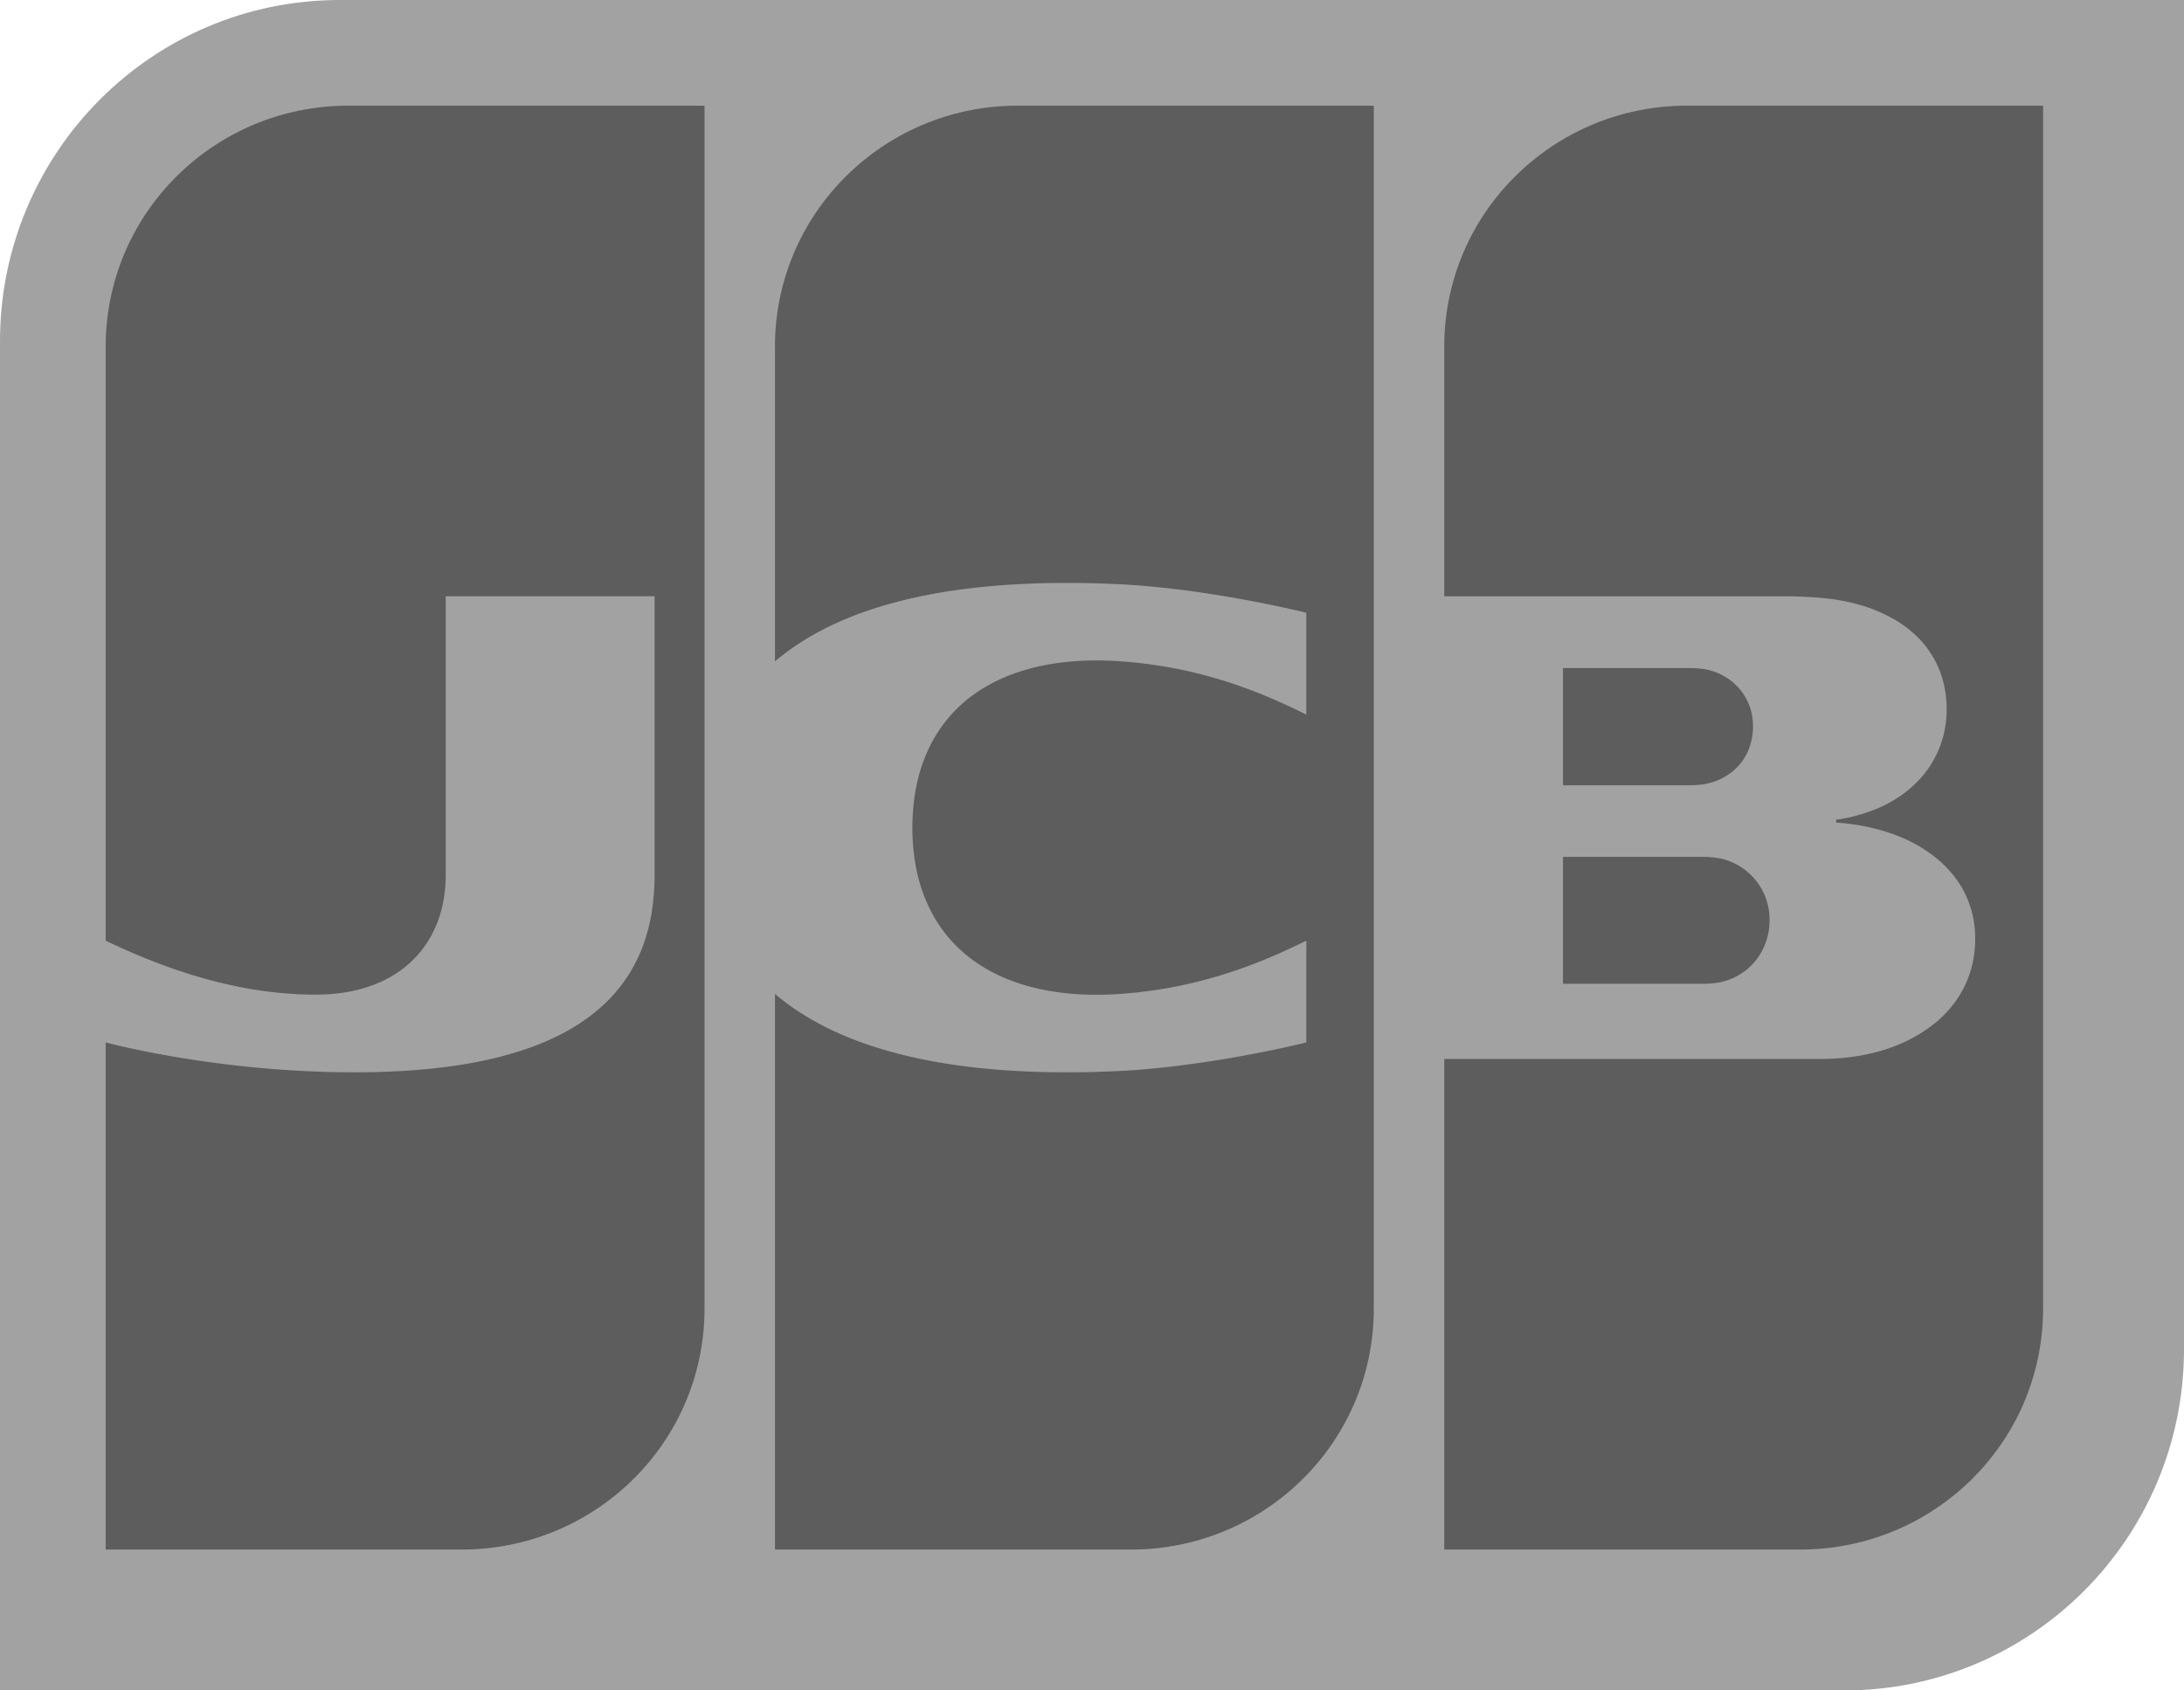
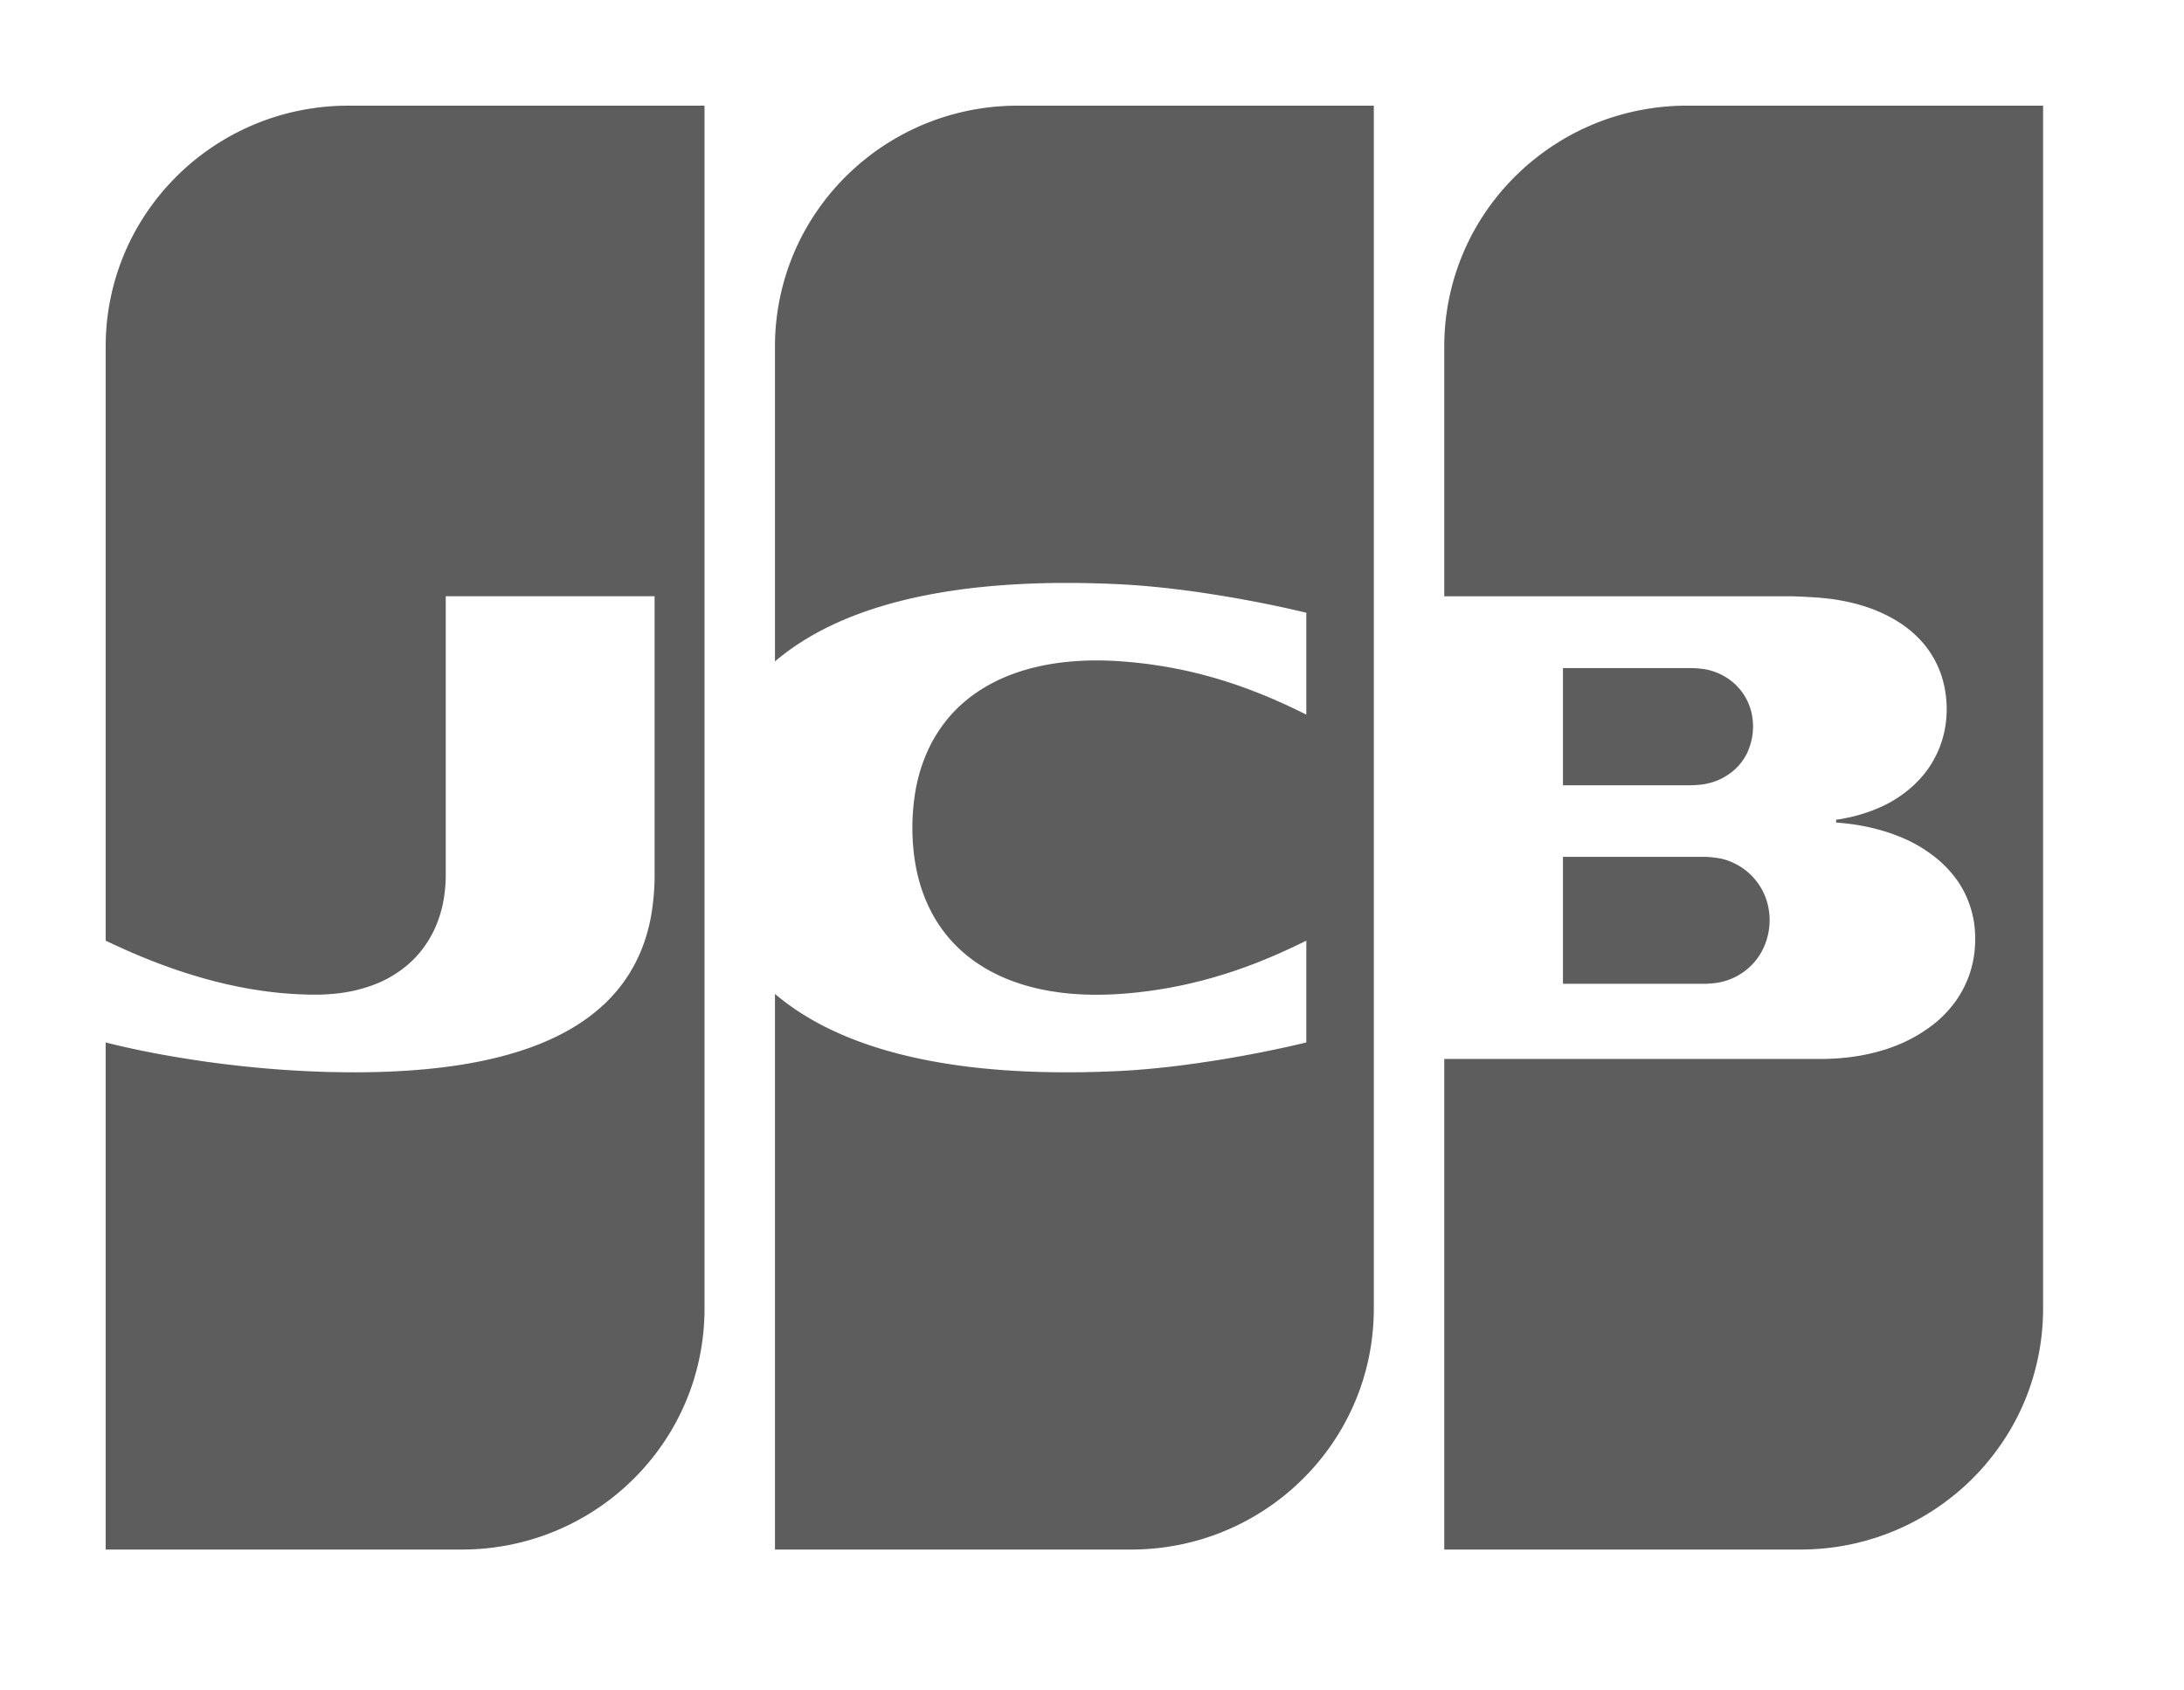
<svg xmlns="http://www.w3.org/2000/svg" width="62" height="48" viewBox="0 0 62 48">
  <g fill="none" fill-rule="evenodd">
-     <path fill="#A2A2A2" d="M62 38.309C62 43.66 57.684 48 52.356 48H0V9.693C0 4.34 4.317 0 9.644 0H62v38.309z" />
    <path fill="#5D5D5D" d="M44.37 24.33h4.024a2.302 2.302 0 0 1 .2.013 3.416 3.416 0 0 1 .24.033l.026.005a1.641 1.641 0 0 1 .333.113 1.76 1.76 0 0 1 .665.522 1.747 1.747 0 0 1 .332.697 1.88 1.88 0 0 1-.2 1.345 1.731 1.731 0 0 1-.531.567 1.736 1.736 0 0 1-.599.26l-.026.005a.853.853 0 0 1-.107.019 2.846 2.846 0 0 1-.333.026H44.37v-3.604zm5.355-4.08a1.777 1.777 0 0 1-.133 1.144 1.563 1.563 0 0 1-.599.645 1.674 1.674 0 0 1-.532.212c-.022.005-.044.01-.066.013l-.016.003a1.111 1.111 0 0 1-.117.015 3.716 3.716 0 0 1-.266.016H44.37V18.97H48.024l.038.001a2.865 2.865 0 0 1 .266.022l.05.006.017.003a1.681 1.681 0 0 1 .399.122 1.837 1.837 0 0 1 .266.147 1.613 1.613 0 0 1 .665.978zM57.973 3H58v34.167a6.854 6.854 0 0 1-.493 2.541 6.683 6.683 0 0 1-.732 1.347 7.042 7.042 0 0 1-.399.517l-.066.077-.067.075a6.952 6.952 0 0 1-.133.143l-.066.068-.067.068-.066.064-.067.064a7.034 7.034 0 0 1-.332.292l-.067.054-.067.053-.066.051-.067.05-.066.05-.067.048-.066.046-.067.046-.066.044-.067.043-.066.042a6.392 6.392 0 0 1-.133.081l-.067.04-.066.037-.067.037-.066.037-.067.035-.066.034c-.022.012-.045.022-.067.033l-.066.033-.067.031-.066.031-.067.03-.066.029-.067.029-.066.026-.067.027c-.022.01-.044.017-.067.026l-.066.025-.067.024-.066.023-.067.024-.066.021-.067.021-.066.02-.067.02-.066.02-.067.018-.066.017-.067.017-.066.016-.067.016-.066.014-.067.015-.066.013-.067.012-.066.013-.067.01-.066.012-.067.01-.066.009-.067.009-.066.008-.067.007-.066.007-.067.006-.067.006-.066.004-.067.004-.066.004c-.022.002-.044.002-.067.003l-.066.002-.067.002-.066.001-.067.001H41V30.069H51.787l.066-.002.067-.002.066-.003.067-.003.066-.004.067-.004.066-.005.067-.006.066-.007.067-.007.066-.008.067-.009.066-.01.067-.01.066-.01.067-.013.066-.012.067-.014.066-.014.067-.015.066-.016a5.131 5.131 0 0 0 .266-.073l.067-.02a4.29 4.29 0 0 0 .2-.069l.066-.025.067-.026.066-.027a4.251 4.251 0 0 0 1.064-.642 3.387 3.387 0 0 0 .533-.575 3.053 3.053 0 0 0 .399-.774 2.977 2.977 0 0 0 .133-.57 3.276 3.276 0 0 0 0-.867 2.88 2.88 0 0 0-.266-.864 2.785 2.785 0 0 0-.4-.598 3.162 3.162 0 0 0-.532-.493 3.97 3.97 0 0 0-.93-.519l-.067-.026a5.055 5.055 0 0 0-.067-.026l-.066-.024a5.926 5.926 0 0 0-.267-.087l-.066-.019-.067-.018a5.149 5.149 0 0 0-.399-.093l-.066-.013-.067-.011a5.112 5.112 0 0 0-.066-.012l-.067-.01a5.264 5.264 0 0 0-.066-.01l-.067-.008-.066-.009-.067-.007-.066-.007-.067-.006-.066-.006-.062-.004v-.08l.062-.009.066-.01c.022-.005.045-.008.067-.012l.066-.013.067-.014.066-.014.067-.015.066-.017a4.712 4.712 0 0 0 .732-.254 3.523 3.523 0 0 0 .399-.21 3.483 3.483 0 0 0 .532-.4 3.163 3.163 0 0 0 .4-.448 2.96 2.96 0 0 0 .332-.599 2.878 2.878 0 0 0 .2-.804 3.093 3.093 0 0 0 0-.648 3.012 3.012 0 0 0-.134-.633 2.758 2.758 0 0 0-.399-.767 2.685 2.685 0 0 0-.332-.372 2.929 2.929 0 0 0-.333-.274 3.413 3.413 0 0 0-.466-.28 4.17 4.17 0 0 0-.731-.292l-.067-.02a4.931 4.931 0 0 0-.133-.036l-.066-.016a4.92 4.92 0 0 0-.133-.031l-.067-.014c-.022-.005-.044-.01-.066-.013l-.067-.013-.066-.011-.067-.011-.066-.01-.067-.01L51.92 17l-.067-.008-.066-.007-.067-.007-.067-.006-.066-.005-.067-.004-.066-.004-.027-.002-.04-.002-.066-.004-.067-.004-.066-.003-.067-.003-.066-.003-.067-.002-.066-.003-.067-.001h-.066l-.037-.001H41V9.834a6.807 6.807 0 0 1 .676-2.954 6.519 6.519 0 0 1 .332-.606 6.972 6.972 0 0 1 .2-.305l.066-.095a7.219 7.219 0 0 1 .133-.178l.067-.086.066-.082a6.17 6.17 0 0 1 .133-.158l.067-.074.066-.074a7.347 7.347 0 0 1 .134-.14l.066-.067.067-.065.066-.065.067-.061.066-.061c.022-.02.044-.04.067-.058.022-.02.044-.04.066-.058a7.143 7.143 0 0 1 .2-.163l.066-.052.067-.05a7.188 7.188 0 0 1 .133-.098l.066-.047.067-.046.066-.045.067-.043.066-.042.067-.042.066-.04.067-.04.066-.038.067-.037.066-.037.067-.035.066-.034.067-.034.067-.033.066-.031.067-.031.066-.03.067-.03.066-.028.067-.028.066-.027.067-.026.066-.025.067-.024.066-.024.067-.023.066-.022.067-.021.066-.02c.022-.008.045-.014.067-.02l.066-.02.067-.018.066-.018.067-.017.066-.016.067-.016.066-.015.067-.014.067-.014.066-.012.067-.013.066-.011.067-.011.066-.01.067-.01.066-.009.067-.008.066-.007.067-.008.066-.006.067-.005.066-.005.067-.005c.022 0 .044-.003.066-.004l.067-.002.066-.003.067-.002h.066L47.862 3H57.973zM3.143 26.778A22.516 22.516 0 0 1 3 26.71V9.834a6.806 6.806 0 0 1 .674-2.95 6.827 6.827 0 0 1 .531-.911l.067-.095.066-.09.066-.088c.022-.03.044-.058.067-.086l.066-.082a6.575 6.575 0 0 1 .133-.158l.066-.075.067-.073.066-.071a6.581 6.581 0 0 1 .133-.137l.066-.065.067-.064.066-.061.067-.061.066-.059.067-.057c.022-.02.044-.038.066-.056a6.382 6.382 0 0 1 .332-.26l.066-.047a6.3 6.3 0 0 1 .266-.181l.066-.043.067-.041.066-.04.067-.04.066-.039.066-.036.067-.037.066-.035.067-.035.066-.033.066-.033.067-.032.066-.031.067-.03.066-.03.066-.028.067-.028.066-.026.067-.027.066-.025.067-.025.066-.023.066-.023.067-.022.066-.021.067-.021.066-.02.066-.02.067-.018.066-.018.067-.017.066-.016.066-.016.067-.015.066-.014.067-.014.066-.012.066-.013.067-.011.066-.011c.022-.004.044-.008.067-.01l.066-.01.066-.01.067-.008.066-.007.067-.008.066-.006.067-.005a5.34 5.34 0 0 1 .066-.006l.066-.004.067-.004.066-.003.067-.003.066-.002h.066L9.85 3H20v34.167a6.844 6.844 0 0 1-.322 2.069 6.797 6.797 0 0 1-1.195 2.208l-.067.081a6.9 6.9 0 0 1-.133.154l-.066.074-.066.071-.067.07a6.99 6.99 0 0 1-.199.198l-.066.062-.067.062-.066.058-.067.059-.066.056-.066.055-.067.053-.066.053-.067.05-.066.05-.066.048-.067.048-.066.046-.067.045-.066.043-.067.044c-.021.014-.044.027-.066.04l-.066.042-.067.04-.066.038-.067.037a6.015 6.015 0 0 1-.132.073l-.067.035-.066.034-.067.033-.066.032-.066.03-.067.032-.066.029-.067.029-.066.028-.066.026-.067.027-.066.025-.067.025-.066.024-.066.023-.067.023-.066.021-.067.021-.066.02-.066.02-.067.018-.066.018-.067.018-.066.016-.067.016-.066.015-.066.015-.067.014-.066.013-.067.012-.066.012-.066.011c-.023.004-.045.008-.067.01l-.066.01-.067.01-.066.008-.066.008-.067.007-.066.007-.067.006-.066.005-.066.004-.067.005-.066.003-.067.003-.066.002-.066.001-.067.001-.061.001H3V29.6l.143.036.066.016.066.016.067.016.066.016.067.015.066.015.067.015.066.015.066.014.067.014.066.014.067.014.066.014.066.013.067.014.066.013.067.013.066.013.066.013.067.012.066.012.067.013.066.012.066.011.067.012.066.012.067.011.066.011.066.011.067.011.066.011.067.01.066.011.067.01.066.011.066.01.067.01.066.01.067.01.066.009.066.01.067.008.066.01.067.008.066.01.066.008.067.008.066.009.067.008.066.008.066.008.067.008.066.007.067.008.066.007.066.007.067.008.066.007.067.006.066.007.066.006.067.007.066.006.067.006.066.006.067.006.066.006.066.005.067.005.066.006.067.005.066.005.066.004.067.005.066.005.067.004.066.004.066.004.067.004.066.004.067.004.066.003.066.004.067.003.066.003.067.003.066.002.066.003.067.002.066.003.067.002.066.002.067.002.066.001.066.002.067.001.066.002h.067l.066.002h.066l.067.001h.199l.026.001H10.182l.066-.001h.133l.066-.002.067-.001.066-.001.067-.002.066-.001.066-.002.067-.002.066-.002.067-.003.066-.002.066-.003.067-.003.066-.003.067-.004.066-.004.067-.003.066-.004.066-.005.067-.004.066-.005.067-.005.066-.005.066-.006.067-.006.066-.005.067-.006.066-.007.066-.007.067-.007.066-.007.067-.008.066-.007.066-.008.067-.009.066-.008.067-.01.066-.008.066-.01.067-.01.066-.01.067-.01.066-.011.067-.012.066-.01.066-.013.067-.012.066-.012.067-.013.066-.014.066-.013.067-.014.066-.015.067-.015.066-.015.066-.016.067-.016.066-.016.067-.017.066-.018.066-.018.067-.018.066-.02.067-.019.066-.02.066-.02.067-.021.066-.022.067-.022.066-.023.067-.023.066-.024.066-.025.067-.026.066-.025.067-.027.066-.028.066-.027.067-.03.066-.03.067-.03.066-.032.066-.032.067-.034.066-.034.067-.035a6.304 6.304 0 0 0 .199-.112l.066-.04.067-.04.066-.043.066-.043.067-.045.066-.047.067-.047.066-.05a4.91 4.91 0 0 0 .2-.16l.066-.056.066-.06.067-.06a4.34 4.34 0 0 0 .132-.131l.067-.07.066-.072a4.266 4.266 0 0 0 .664-.99 4.387 4.387 0 0 0 .266-.685 5.025 5.025 0 0 0 .133-.553 6.815 6.815 0 0 0 .1-1.152V16.93H12.654v7.929a4.136 4.136 0 0 1-.083.811 3.504 3.504 0 0 1-.199.633 3.123 3.123 0 0 1-.398.674 2.935 2.935 0 0 1-.598.574 3.198 3.198 0 0 1-.797.423 3.948 3.948 0 0 1-.332.107l-.066.018a4.06 4.06 0 0 1-.399.082l-.066.01a4.978 4.978 0 0 1-.133.017l-.066.007-.067.007-.066.005a5.127 5.127 0 0 1-.133.009l-.066.003-.067.002-.066.001-.067.001h-.132l-.067-.001-.066-.002-.067-.001-.066-.003-.066-.002-.067-.003-.066-.004-.067-.004-.066-.004-.066-.005-.067-.005-.066-.005-.067-.006-.066-.006-.066-.007-.067-.007-.066-.008-.067-.008-.066-.008-.066-.009-.067-.009-.066-.01-.067-.01-.066-.01-.067-.01-.066-.011-.066-.012-.067-.012-.066-.012-.067-.012-.066-.013-.066-.014-.067-.014-.066-.014-.067-.014-.066-.015-.066-.015-.067-.016-.066-.016-.067-.016-.066-.016-.066-.018-.067-.017-.066-.018-.067-.018-.066-.018-.066-.019-.067-.02-.066-.019-.067-.02-.066-.02-.066-.02-.067-.021-.066-.021-.067-.022-.066-.022-.067-.022-.066-.022-.066-.023-.067-.023-.066-.024-.067-.024-.066-.024-.066-.024-.067-.025-.066-.025-.067-.026-.066-.026-.066-.026-.067-.026-.066-.027-.067-.027-.066-.027-.066-.028-.067-.028-.066-.028-.067-.028-.066-.03-.066-.028-.067-.03-.066-.03-.067-.03-.066-.03-.067-.03-.066-.031-.066-.031zM22.143 18.662a6.238 6.238 0 0 0-.143.118V9.834a6.808 6.808 0 0 1 .674-2.95 6.816 6.816 0 0 1 .531-.91l.067-.096.066-.09.066-.088.067-.086.066-.081a6.658 6.658 0 0 1 .133-.158l.066-.075.067-.074a6.731 6.731 0 0 1 .265-.272l.067-.064.066-.062.067-.06.066-.06.066-.057.067-.055a7.994 7.994 0 0 1 .332-.26 6.39 6.39 0 0 1 .265-.185l.067-.044.066-.043.067-.04.066-.041.067-.04.066-.038.066-.037.067-.037.066-.035.067-.035.066-.033.066-.033.067-.032.066-.03.067-.031.066-.03.066-.028c.022-.01.045-.018.067-.027l.066-.027.067-.026.066-.025.066-.025.067-.024.066-.023.067-.022.066-.021.067-.021.066-.02.066-.02c.022-.006.045-.011.067-.018l.066-.017.067-.018.066-.016.066-.016.067-.015.066-.014.067-.014.066-.012.066-.013.067-.011.066-.011c.022-.004.044-.008.067-.01l.066-.01.066-.01.067-.008.066-.007.067-.008.066-.006.066-.005a5.34 5.34 0 0 1 .067-.006l.066-.004.067-.004.066-.003.066-.003.067-.002h.066L28.85 3H39v34.167a6.837 6.837 0 0 1-.388 2.265 6.916 6.916 0 0 1-.532 1.147 6.672 6.672 0 0 1-.199.32l-.066.1a7.149 7.149 0 0 1-.332.445l-.067.08-.066.079-.066.075-.067.075-.066.07-.067.071-.066.067a6.838 6.838 0 0 1-.133.13l-.066.063-.067.061-.066.06-.067.058-.066.055-.066.056-.067.053-.066.052c-.022.018-.044.034-.067.05l-.066.051-.066.048-.067.048-.066.045-.067.046-.066.043c-.022.015-.044.03-.066.043l-.067.042-.066.04-.067.04-.066.039a7.135 7.135 0 0 1-.067.037l-.066.037-.066.036-.067.034-.066.035-.067.032-.066.033-.066.03-.067.031-.066.03-.067.028-.066.028-.066.027-.067.027-.066.025-.067.025-.066.024-.066.023-.067.022-.066.022-.067.021-.066.02-.066.02-.067.018-.066.018-.067.018-.066.016-.066.016-.067.015-.066.015-.067.014-.066.013-.067.012-.066.012-.066.01-.067.012-.066.01-.067.009-.066.008-.066.008-.067.007-.066.007-.067.006-.066.005-.066.004-.067.005-.066.003-.067.003-.066.002-.066.001-.067.001-.062.001H22V28.223a6.382 6.382 0 0 0 .275.22l.067.051.066.048a6.813 6.813 0 0 0 .133.094l.066.045.067.044.066.043.067.042.066.04.067.04.066.04.066.038.067.037.066.037.067.036.066.035.066.034.067.033.066.033.067.032.066.031.066.03.067.03.066.03.067.028.066.029.066.027.067.027.066.026.067.026.066.025.066.025.067.024.066.024.067.023.066.023.066.022.067.022.066.021.067.021.066.02.066.02.067.02.066.02.067.018.066.018.067.018.066.018.066.017.067.017.066.017.067.015.066.016.066.016.067.015.066.014.067.015.066.014.066.013.067.014.066.013.067.013.066.012.066.012.067.012.066.012.067.011.066.011.067.011.066.01.066.01.067.01.066.01.067.01.066.009.066.009.067.008.066.009.067.008.066.008.066.007.067.008.066.007.067.007.066.007.066.006.067.006.066.007.067.005.066.006.066.006.067.005.066.005.067.005.066.004.066.004.067.005.066.004.067.004.066.003.067.003.066.004.066.003.067.003.066.002.067.003.066.002.066.002.067.003.066.001.067.002.066.001.066.002h.067l.066.002h.067l.066.001h.066l.067.001h.332l.066-.001.067-.001.066-.001h.067l.066-.002.066-.002h.067l.066-.003.067-.001.066-.002.066-.002.067-.003.066-.002.067-.002.066-.003.066-.003.067-.002.032-.002.034-.001.067-.003.066-.004.066-.004.067-.004.066-.004.067-.004.066-.005.067-.004.066-.005.066-.006.067-.005.066-.006.067-.005.066-.006.066-.007.067-.006.066-.006.067-.007.066-.007.066-.007.067-.007.066-.008.067-.007.066-.008.066-.008.067-.008.066-.008.067-.009.066-.008.067-.01.066-.008.066-.009.067-.01.066-.008.067-.01.066-.01.066-.01.067-.01.066-.01.067-.01.066-.01.066-.01.067-.01.066-.012.067-.01.066-.012.066-.01.067-.012.066-.011.067-.012.066-.012.066-.011.067-.012.066-.012.067-.013.066-.012.066-.012.067-.013.066-.013.067-.012.066-.013.067-.013.066-.014.066-.013.067-.014.066-.013.067-.014.066-.014.066-.014.067-.014.066-.014.067-.015.066-.014.066-.015.067-.015.066-.015.067-.015.066-.016.067-.015.066-.016.066-.016V26.71l-.066.033-.066.032-.067.032-.066.032-.067.032-.066.031-.067.031-.066.03-.066.031-.067.03-.066.03-.067.03-.066.028-.066.029-.067.028-.066.028-.067.028-.066.027-.066.027-.067.027-.066.026-.067.026-.066.025-.067.026-.066.024-.066.025-.067.024-.066.023-.067.024-.066.023-.066.022-.067.022-.066.022-.067.021-.066.021-.066.021-.067.02-.066.02-.067.02-.066.019-.066.019-.067.018-.066.018-.067.018-.066.017-.066.017-.067.016-.066.016-.067.016-.066.016-.066.015-.067.014-.066.015-.067.014-.066.013-.067.013-.066.013-.066.013-.067.012-.066.012-.067.011-.066.01-.066.012-.067.01-.066.01-.067.01-.066.009-.066.009-.067.008-.066.008-.067.008-.066.008-.066.007-.067.006-.066.007-.067.006-.066.006-.067.005-.04.003-.026.002-.066.004-.067.005-.066.003-.067.004-.066.003-.066.002-.067.002-.066.001-.067.001-.066.001h-.133l-.066-.001-.067-.002-.066-.001-.066-.003c-.023 0-.045-.002-.067-.003l-.066-.003-.067-.004-.066-.005-.067-.005-.066-.005-.066-.007-.067-.007-.066-.007-.067-.008-.066-.009-.066-.01-.067-.01-.066-.01-.067-.01c-.022-.005-.044-.01-.066-.013l-.066-.013-.067-.013-.066-.014-.067-.015-.066-.016-.066-.016-.067-.017-.066-.019-.067-.018a5.868 5.868 0 0 1-.199-.063l-.066-.022-.067-.024-.066-.024-.067-.026-.066-.026-.066-.028-.067-.029-.066-.03-.067-.031a4.976 4.976 0 0 1-.132-.067l-.067-.034-.066-.037-.067-.038a4.932 4.932 0 0 1-.132-.081l-.067-.043-.066-.045a4.1 4.1 0 0 1-.067-.046l-.066-.048-.066-.051a4.434 4.434 0 0 1-.067-.053l-.066-.055a3.943 3.943 0 0 1-.2-.18l-.066-.066a3.778 3.778 0 0 1-.332-.385 3.845 3.845 0 0 1-.398-.647 4.287 4.287 0 0 1-.266-.674 4.827 4.827 0 0 1-.133-.553 5.625 5.625 0 0 1-.066-.484 6.356 6.356 0 0 1 .066-1.666 5.163 5.163 0 0 1 .133-.553 4.72 4.72 0 0 1 .266-.675 4.076 4.076 0 0 1 .597-.89 3.784 3.784 0 0 1 .332-.331l.067-.058.066-.055a4.437 4.437 0 0 1 .266-.198l.066-.045.067-.043a4.08 4.08 0 0 1 .132-.08c.022-.014.045-.026.067-.039l.066-.036.067-.035a5.021 5.021 0 0 1 .199-.098l.066-.03.067-.029.066-.028.066-.026.067-.026.066-.024.067-.024.066-.022a5.894 5.894 0 0 1 .2-.063l.066-.018.066-.019.067-.017.066-.016.066-.016.067-.015.066-.014.067-.014.066-.012.066-.012.067-.011.066-.011.067-.01.066-.01.066-.008.067-.008.066-.008.067-.006.066-.007.066-.005.067-.005.066-.005.067-.004.066-.004.067-.002.066-.003.066-.002.067-.001.066-.001h.199l.067.001.066.002.067.002.066.002.066.003.067.003.066.004.067.004.066.005.026.002.04.003.067.005.066.006.067.006.066.006.067.007.066.007.066.007.067.008.066.008.067.008.066.009.066.01.067.009.066.01.067.01.066.01.066.011.067.011.066.012.067.012.066.012.066.013.067.013.066.013.067.014.066.014.067.015.066.015.066.015.067.016.066.016.067.016.066.017.066.018.067.017.066.018.067.018.066.02.066.018.067.02.066.02.067.02.066.02.066.022.067.021.066.022.067.022.066.023.066.022.067.024.066.024.067.024.066.024.066.025.067.025.066.026.067.026.066.026.067.027.066.027.066.027.067.028.066.028.067.029.066.029.066.03.067.029.066.03.067.03.066.03.066.032.067.03.066.032.067.032.066.033.067.032.066.033.066.033v-2.893l-.066-.016-.066-.016-.067-.015-.066-.016-.067-.015-.066-.015-.067-.015-.066-.015-.066-.014-.067-.015-.066-.014-.067-.014-.066-.014-.066-.014-.067-.014-.066-.014-.067-.013-.066-.013-.066-.014-.067-.013-.066-.013-.067-.012-.066-.013-.067-.013-.066-.012-.066-.012-.067-.013-.066-.012-.067-.012-.066-.011-.066-.012-.067-.012-.066-.01-.067-.012-.066-.011-.066-.011-.067-.011-.066-.01-.067-.011-.066-.01-.066-.011-.067-.01-.066-.01-.067-.01-.066-.01-.066-.01-.067-.01-.066-.008-.067-.01-.066-.009-.066-.008-.067-.01-.066-.008-.067-.008-.066-.008-.067-.008-.066-.008-.066-.008-.067-.008-.066-.007-.067-.007-.066-.007-.066-.007-.067-.007-.066-.006-.067-.007-.066-.006-.066-.006-.067-.006-.066-.005-.067-.006-.066-.005-.066-.005-.067-.004-.066-.005-.067-.004-.066-.004-.067-.004-.066-.004-.066-.003-.067-.003-.034-.002-.032-.001-.067-.003-.066-.003-.066-.003-.067-.002-.066-.002-.067-.002-.066-.002-.066-.002-.067-.002-.066-.002-.067-.001-.066-.001-.066-.002h-.067l-.066-.002h-.067l-.066-.001h-.531l-.067.002h-.066l-.067.002h-.066l-.066.003-.067.001-.066.002-.067.002-.066.002-.066.002-.067.003-.066.003-.067.002-.066.004-.066.003-.067.003-.066.004-.067.004-.066.004-.067.004-.066.004-.066.005-.067.005-.066.005-.067.005-.066.006-.066.005-.067.006-.066.006-.067.006-.066.007-.066.007-.067.006-.066.008-.067.007-.066.008-.066.008-.067.008-.066.008-.067.009-.066.009-.066.009-.067.01-.066.009-.067.01-.066.01-.066.01-.067.011-.066.011-.067.012-.066.011-.067.012-.066.012-.066.013-.067.013-.066.013-.067.013-.066.014-.066.014-.067.014-.066.015-.067.015-.066.015-.066.016-.067.016-.066.017-.067.017-.066.017-.066.017-.067.018-.066.019-.067.018-.066.02-.067.02-.066.02-.066.02-.067.02-.066.022-.067.022-.066.022-.066.023-.067.023-.066.024-.067.024-.066.025-.066.025-.067.026-.066.026-.067.027-.066.028-.066.028-.067.028-.066.03-.067.03-.066.03-.066.032-.067.032-.066.032-.067.034-.066.034-.066.035-.067.035-.066.037a6.968 6.968 0 0 0-.067.037l-.066.038a7.817 7.817 0 0 0-.133.08l-.066.04a7.65 7.65 0 0 0-.067.043l-.066.043-.067.043-.066.046a7.828 7.828 0 0 0-.133.093l-.066.049a6.993 6.993 0 0 0-.2.154z" />
  </g>
</svg>